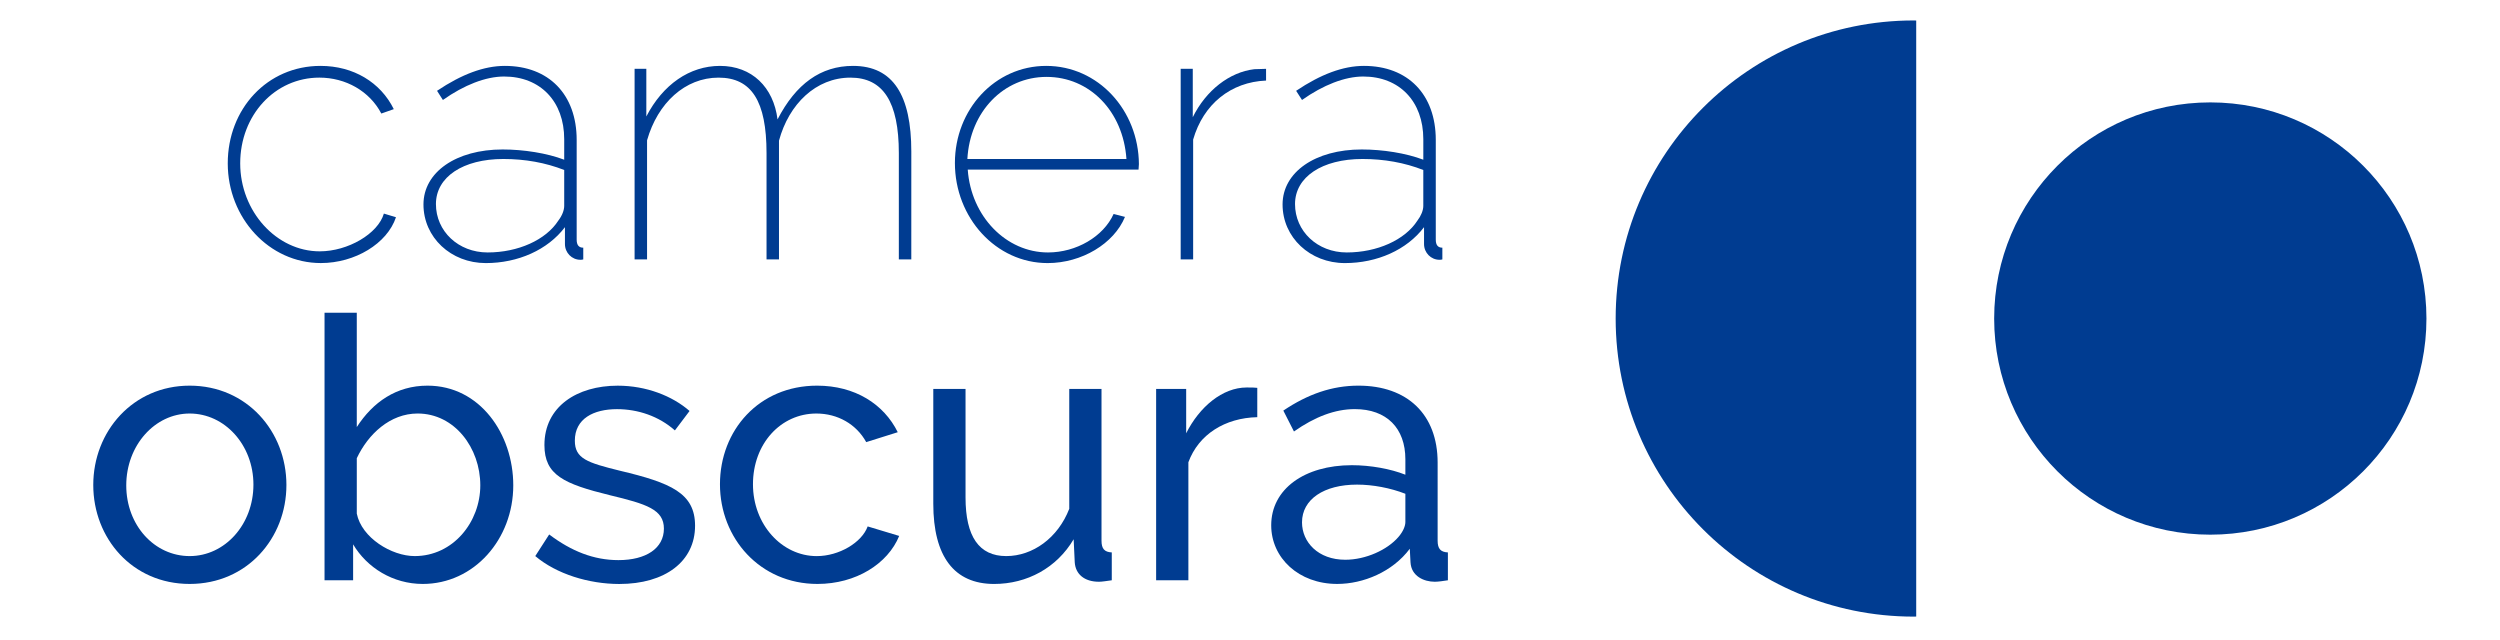
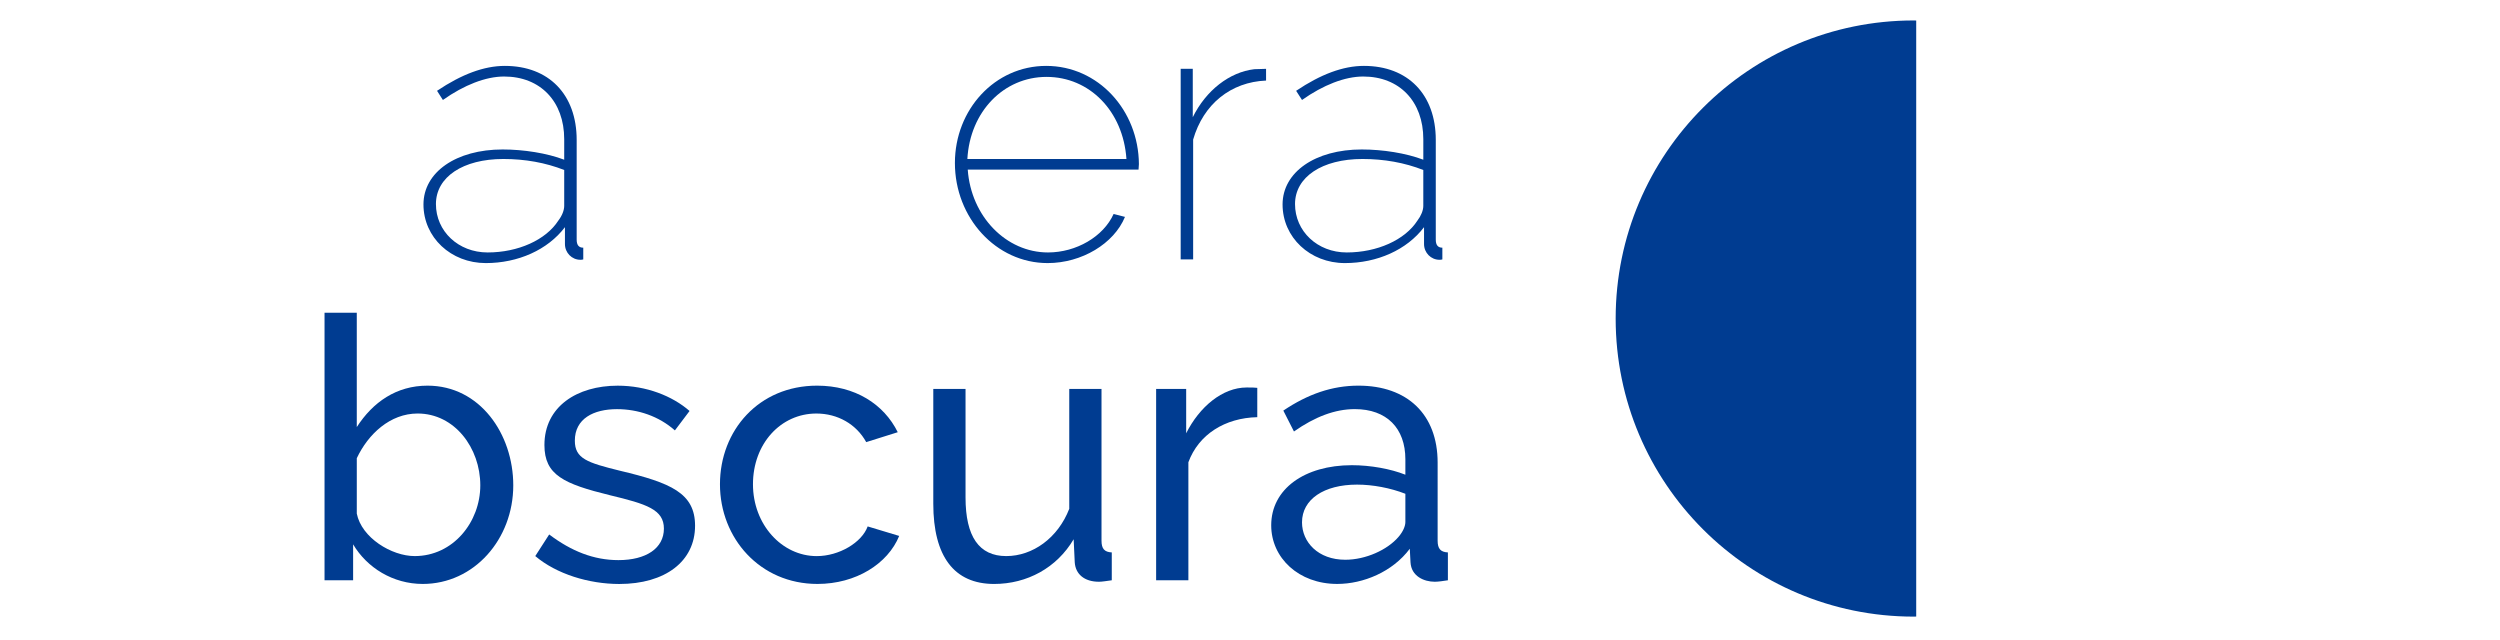
<svg xmlns="http://www.w3.org/2000/svg" version="1.1" id="Calque_1" x="0px" y="0px" width="215px" height="55px" viewBox="0 0 215 55" enable-background="new 0 0 215 55" xml:space="preserve">
  <g>
-     <circle fill="#003C91" cx="190.086" cy="27.394" r="18.588" />
    <path fill="#003C91" d="M164.794,1.765c-0.069-0.001-0.144-0.006-0.213-0.006c-14.157,0-25.634,11.478-25.634,25.635   c0,14.157,11.477,25.635,25.634,25.635c0.069,0,0.144-0.006,0.213-0.006V1.765z" />
    <g>
-       <path fill="#003C91" d="M27.562,5.667c2.837,0,5.169,1.418,6.304,3.719l-1.072,0.378c-1.009-1.922-3.058-3.089-5.327-3.089    c-3.814,0-6.809,3.215-6.809,7.376c0,4.129,3.121,7.564,6.84,7.564c2.427,0,5.012-1.513,5.516-3.247l1.04,0.315    c-0.756,2.269-3.53,3.94-6.461,3.94c-4.444,0-8.006-3.877-8.006-8.573C19.587,9.355,22.991,5.667,27.562,5.667z" />
      <path fill="#003C91" d="M36.418,17.582c0-2.774,2.806-4.728,6.809-4.728c1.796,0,3.813,0.315,5.295,0.882v-1.765    c0-3.247-2.049-5.39-5.169-5.39c-1.576,0-3.436,0.725-5.264,2.017L37.585,7.81c2.112-1.418,4.034-2.143,5.831-2.143    c3.782,0,6.178,2.458,6.178,6.367v8.573c0,0.473,0.189,0.694,0.567,0.694v1.008c-0.095,0.032-0.158,0.032-0.252,0.032    c-0.725,0-1.324-0.599-1.324-1.355v-1.45c-1.481,1.954-4.035,3.089-6.809,3.089C38.783,22.625,36.418,20.418,36.418,17.582z     M48.018,18.969c0.315-0.41,0.504-0.883,0.504-1.261v-3.089c-1.608-0.631-3.373-0.946-5.232-0.946c-3.467,0-5.8,1.544-5.8,3.877    s1.923,4.161,4.444,4.161C44.551,21.711,46.946,20.639,48.018,18.969z" />
-       <path fill="#003C91" d="M78.372,22.31H77.3v-9.141c0-4.413-1.355-6.493-4.161-6.493c-2.963,0-5.295,2.27-6.146,5.421V22.31h-1.071    v-9.141c0-4.476-1.292-6.493-4.129-6.493c-2.868,0-5.232,2.175-6.146,5.39V22.31h-1.072V5.919h1.009v4.098    c1.418-2.742,3.719-4.35,6.335-4.35c2.742,0,4.602,1.828,4.949,4.602c1.576-3.057,3.719-4.602,6.493-4.602    c3.467,0,5.012,2.553,5.012,7.375L78.372,22.31L78.372,22.31z" />
      <path fill="#003C91" d="M82.122,14.02c0-4.602,3.436-8.353,7.849-8.353c4.476,0,7.943,3.814,7.975,8.447    c0,0.094-0.032,0.441-0.032,0.473H83.226c0.284,4.035,3.309,7.124,6.903,7.124c2.427,0,4.759-1.355,5.642-3.31l0.977,0.252    c-0.946,2.301-3.719,3.972-6.651,3.972C85.652,22.625,82.122,18.717,82.122,14.02z M96.874,13.673    c-0.284-4.129-3.184-7.06-6.871-7.06c-3.688,0-6.588,2.994-6.809,7.06H96.874z" />
      <path fill="#003C91" d="M108.882,6.928c-3.026,0.126-5.39,2.017-6.272,5.075V22.31h-1.072V5.919h1.04v4.161    c1.135-2.301,3.152-3.877,5.295-4.129c0.41,0,0.756-0.032,1.008-0.032L108.882,6.928L108.882,6.928z" />
      <path fill="#003C91" d="M110.301,17.582c0-2.774,2.805-4.728,6.809-4.728c1.797,0,3.813,0.315,5.295,0.882v-1.765    c0-3.247-2.049-5.39-5.168-5.39c-1.576,0-3.437,0.725-5.264,2.017l-0.506-0.788c2.111-1.418,4.034-2.143,5.831-2.143    c3.782,0,6.179,2.458,6.179,6.367v8.573c0,0.473,0.188,0.694,0.566,0.694v1.008c-0.095,0.032-0.156,0.032-0.252,0.032    c-0.725,0-1.324-0.599-1.324-1.355v-1.45c-1.48,1.954-4.033,3.089-6.808,3.089C112.664,22.625,110.301,20.418,110.301,17.582z     M121.9,18.969c0.313-0.41,0.504-0.883,0.504-1.261v-3.089c-1.607-0.631-3.373-0.946-5.232-0.946c-3.467,0-5.8,1.544-5.8,3.877    s1.923,4.161,4.444,4.161C118.434,21.711,120.828,20.639,121.9,18.969z" />
    </g>
    <g>
-       <path fill="#003C91" d="M8.021,41.709c0-4.604,3.404-8.543,8.29-8.543c4.917,0,8.321,3.939,8.321,8.543    c0,4.568-3.373,8.51-8.321,8.51C11.363,50.219,8.021,46.277,8.021,41.709z M16.311,47.823c3.026,0,5.484-2.712,5.484-6.146    c0-3.403-2.458-6.114-5.484-6.114c-2.995,0-5.453,2.742-5.453,6.179C10.858,45.177,13.285,47.823,16.311,47.823z" />
      <path fill="#003C91" d="M30.368,46.814v3.088H27.91V26.894h2.773v9.834c1.387-2.145,3.404-3.562,6.083-3.562    c4.507,0,7.375,4.161,7.375,8.574c0,4.634-3.373,8.479-7.785,8.479C33.804,50.219,31.566,48.832,30.368,46.814z M41.306,41.74    c0-3.215-2.207-6.178-5.39-6.178c-2.364,0-4.255,1.765-5.232,3.845v4.76c0.41,2.08,2.995,3.656,4.98,3.656    C38.973,47.823,41.306,44.893,41.306,41.74z" />
      <path fill="#003C91" d="M46.033,47.823l1.197-1.859c1.923,1.45,3.846,2.206,5.958,2.206c2.364,0,3.908-1.009,3.908-2.71    c0-1.64-1.481-2.112-4.633-2.869c-3.971-0.977-5.642-1.733-5.642-4.317c0-3.311,2.806-5.106,6.304-5.106    c2.458,0,4.696,0.883,6.178,2.176l-1.261,1.671c-1.387-1.229-3.184-1.828-4.98-1.828c-2.017,0-3.625,0.818-3.625,2.711    c0,1.545,1.072,1.892,3.877,2.584c4.381,1.041,6.462,1.924,6.462,4.729c0,3.059-2.553,5.012-6.525,5.012    C50.635,50.219,47.861,49.367,46.033,47.823z" />
      <path fill="#003C91" d="M70.271,33.166c3.247,0,5.737,1.577,6.935,4.004l-2.711,0.852c-0.851-1.545-2.458-2.459-4.287-2.459    c-3.057,0-5.453,2.586-5.453,6.084c0,3.467,2.49,6.178,5.484,6.178c1.922,0,3.877-1.166,4.381-2.553l2.71,0.818    c-0.977,2.396-3.719,4.129-7.029,4.129c-4.949,0-8.384-3.939-8.384-8.572C61.919,37.012,65.26,33.166,70.271,33.166z" />
      <path fill="#003C91" d="M80.263,43.316V33.45h2.773v9.33c0,3.372,1.167,5.043,3.499,5.043c2.27,0,4.445-1.546,5.421-4.066V33.45    h2.774V46.5c0,0.691,0.252,0.977,0.883,1.008v2.396c-0.473,0.062-0.82,0.126-1.104,0.126c-1.261,0-2.017-0.662-2.081-1.671    l-0.094-1.984c-1.45,2.458-4.003,3.845-6.84,3.845C82.06,50.219,80.263,47.854,80.263,43.316z" />
      <path fill="#003C91" d="M108.126,35.877c-2.773,0.062-5.043,1.48-5.925,3.877v10.148h-2.774V33.45h2.584v3.813    c1.135-2.27,3.121-3.939,5.201-3.939c0.41,0,0.693,0,0.914,0.031V35.877z" />
      <path fill="#003C91" d="M109.324,45.176c0-3.121,2.867-5.169,6.935-5.169c1.607,0,3.341,0.315,4.603,0.819v-1.324    c0-2.679-1.607-4.318-4.35-4.318c-1.703,0-3.437,0.662-5.232,1.924l-0.914-1.797c2.111-1.418,4.191-2.145,6.462-2.145    c4.192,0,6.808,2.459,6.808,6.62V46.5c0,0.691,0.254,0.977,0.883,1.008v2.396c-0.408,0.062-0.818,0.126-1.135,0.126    c-0.914,0-2.017-0.474-2.08-1.671l-0.062-1.166c-1.481,1.986-4.002,3.025-6.24,3.025C111.688,50.219,109.324,47.98,109.324,45.176    z M120.262,46.184c0.409-0.472,0.6-0.944,0.6-1.291v-2.428c-1.293-0.504-2.805-0.788-4.16-0.788c-2.838,0-4.729,1.261-4.729,3.247    c0,1.701,1.387,3.215,3.719,3.215C117.456,48.139,119.314,47.287,120.262,46.184z" />
    </g>
  </g>
</svg>